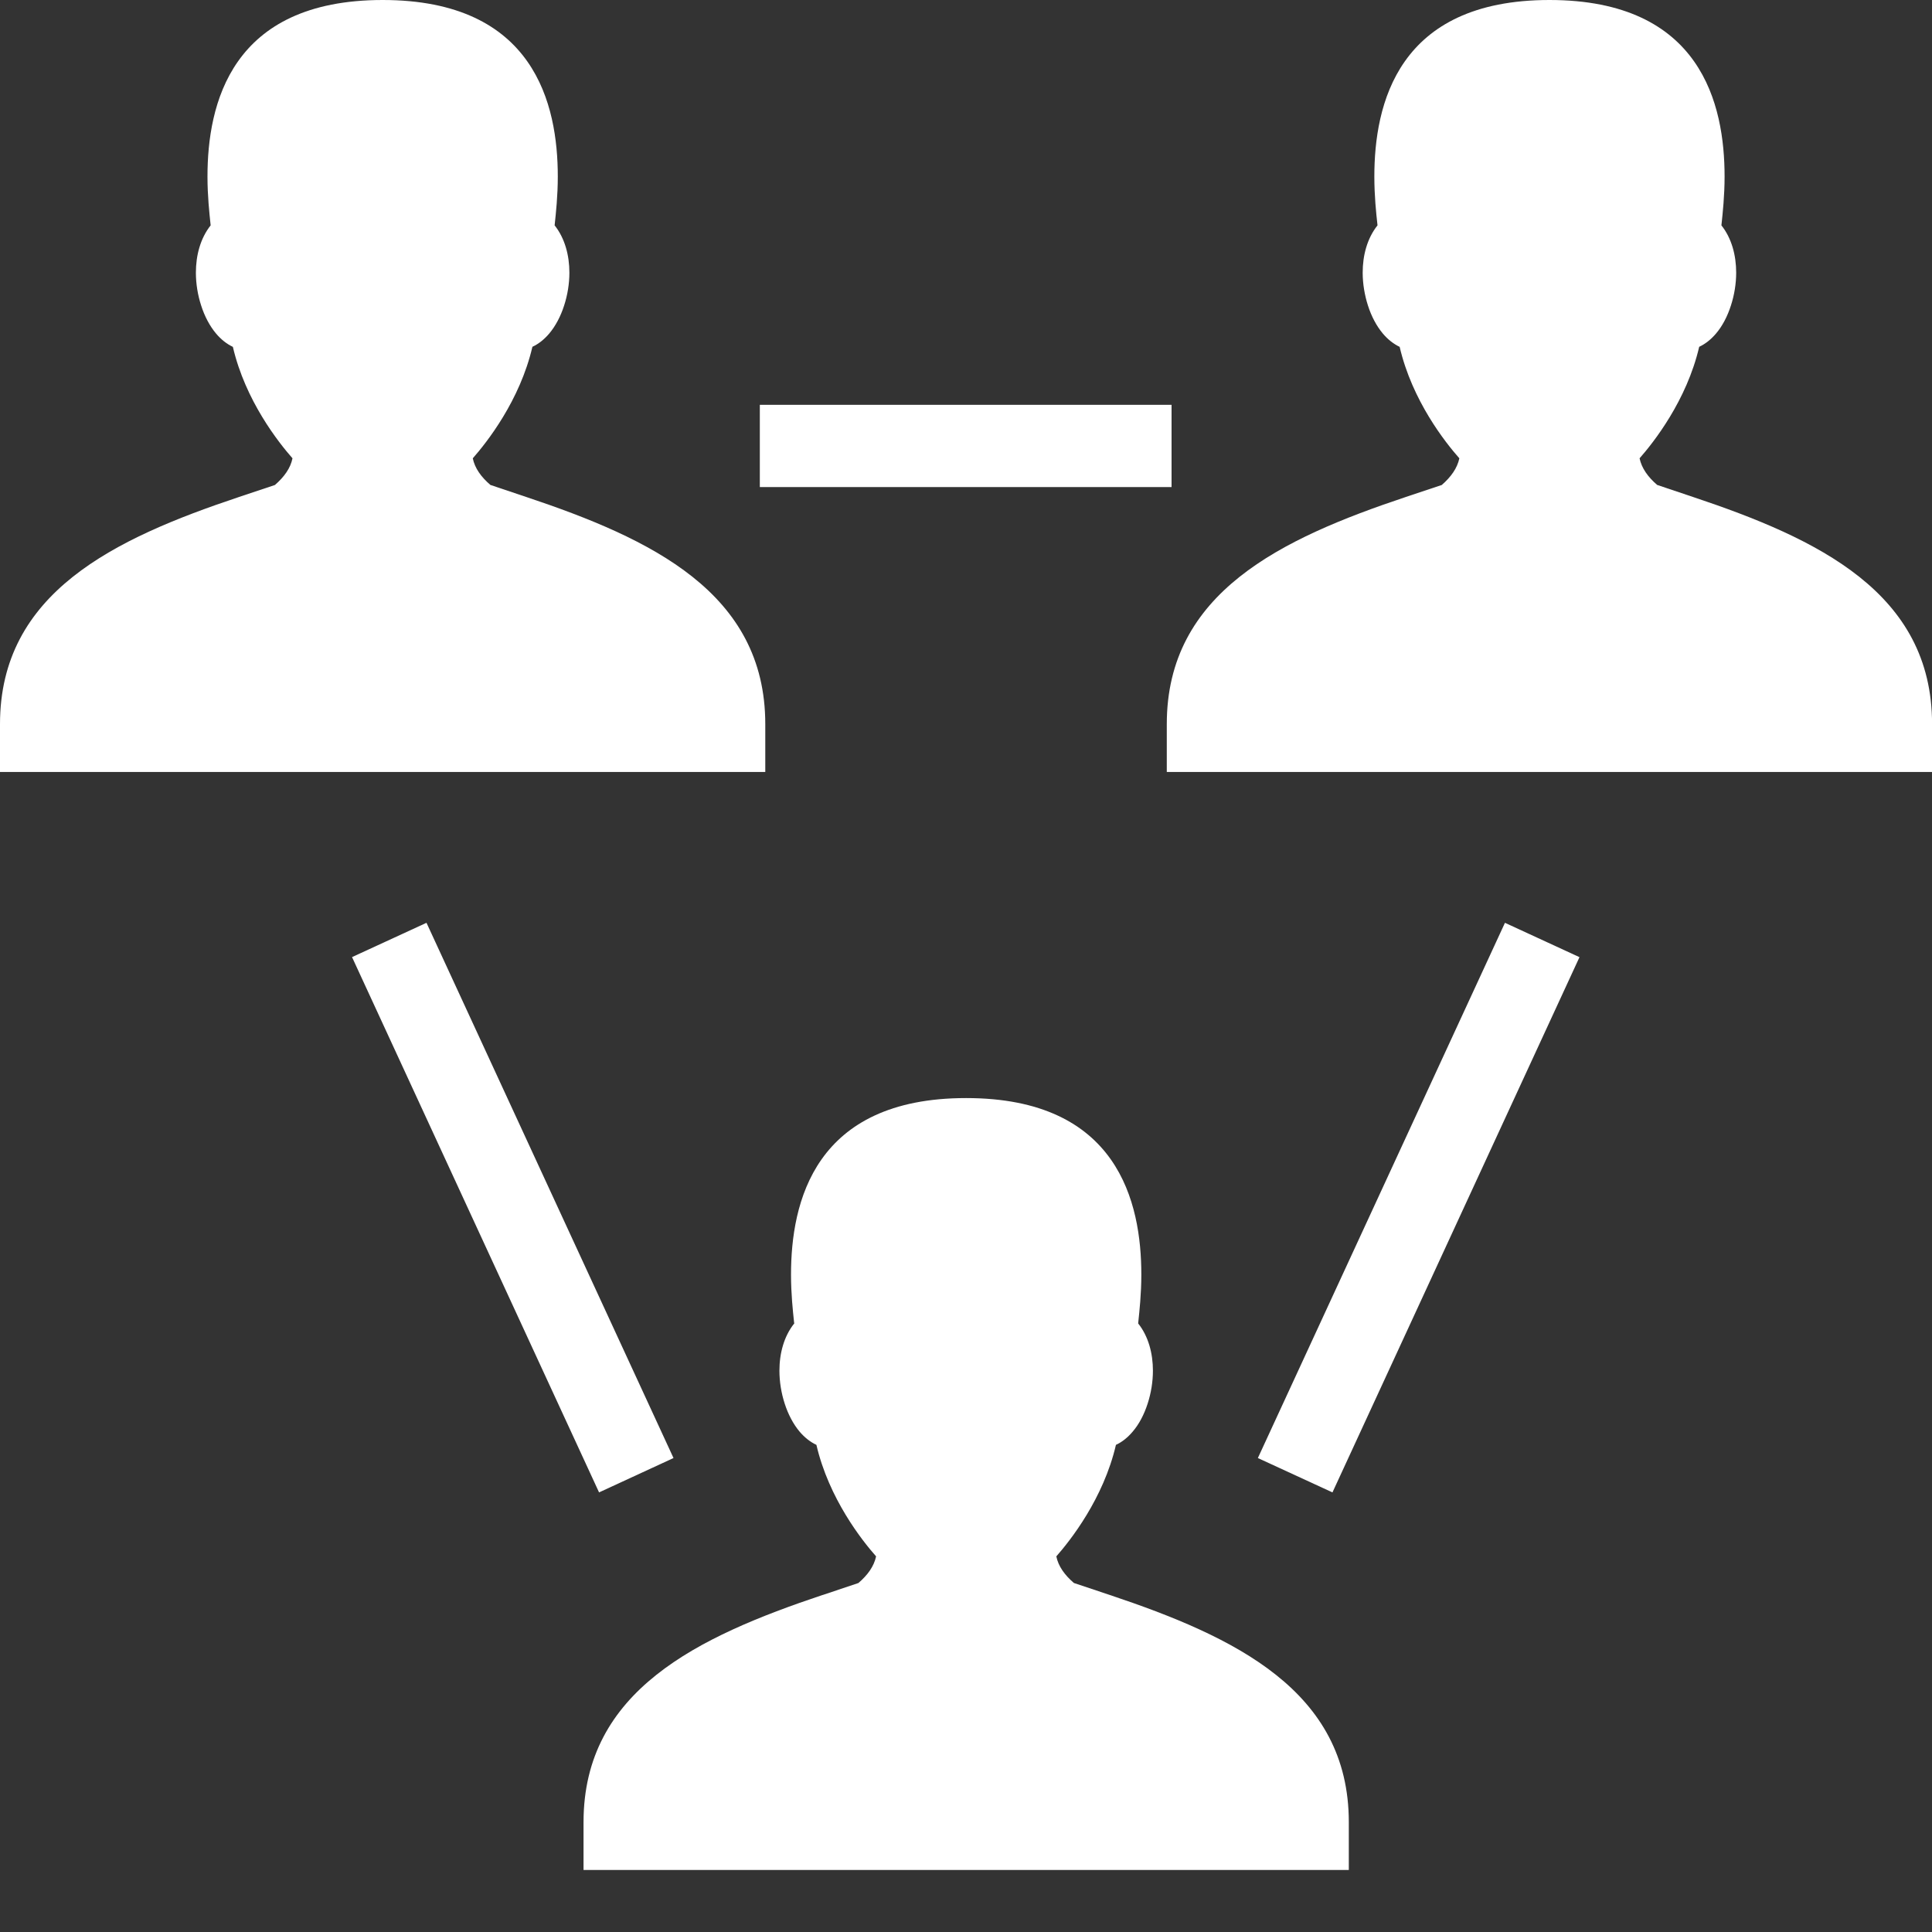
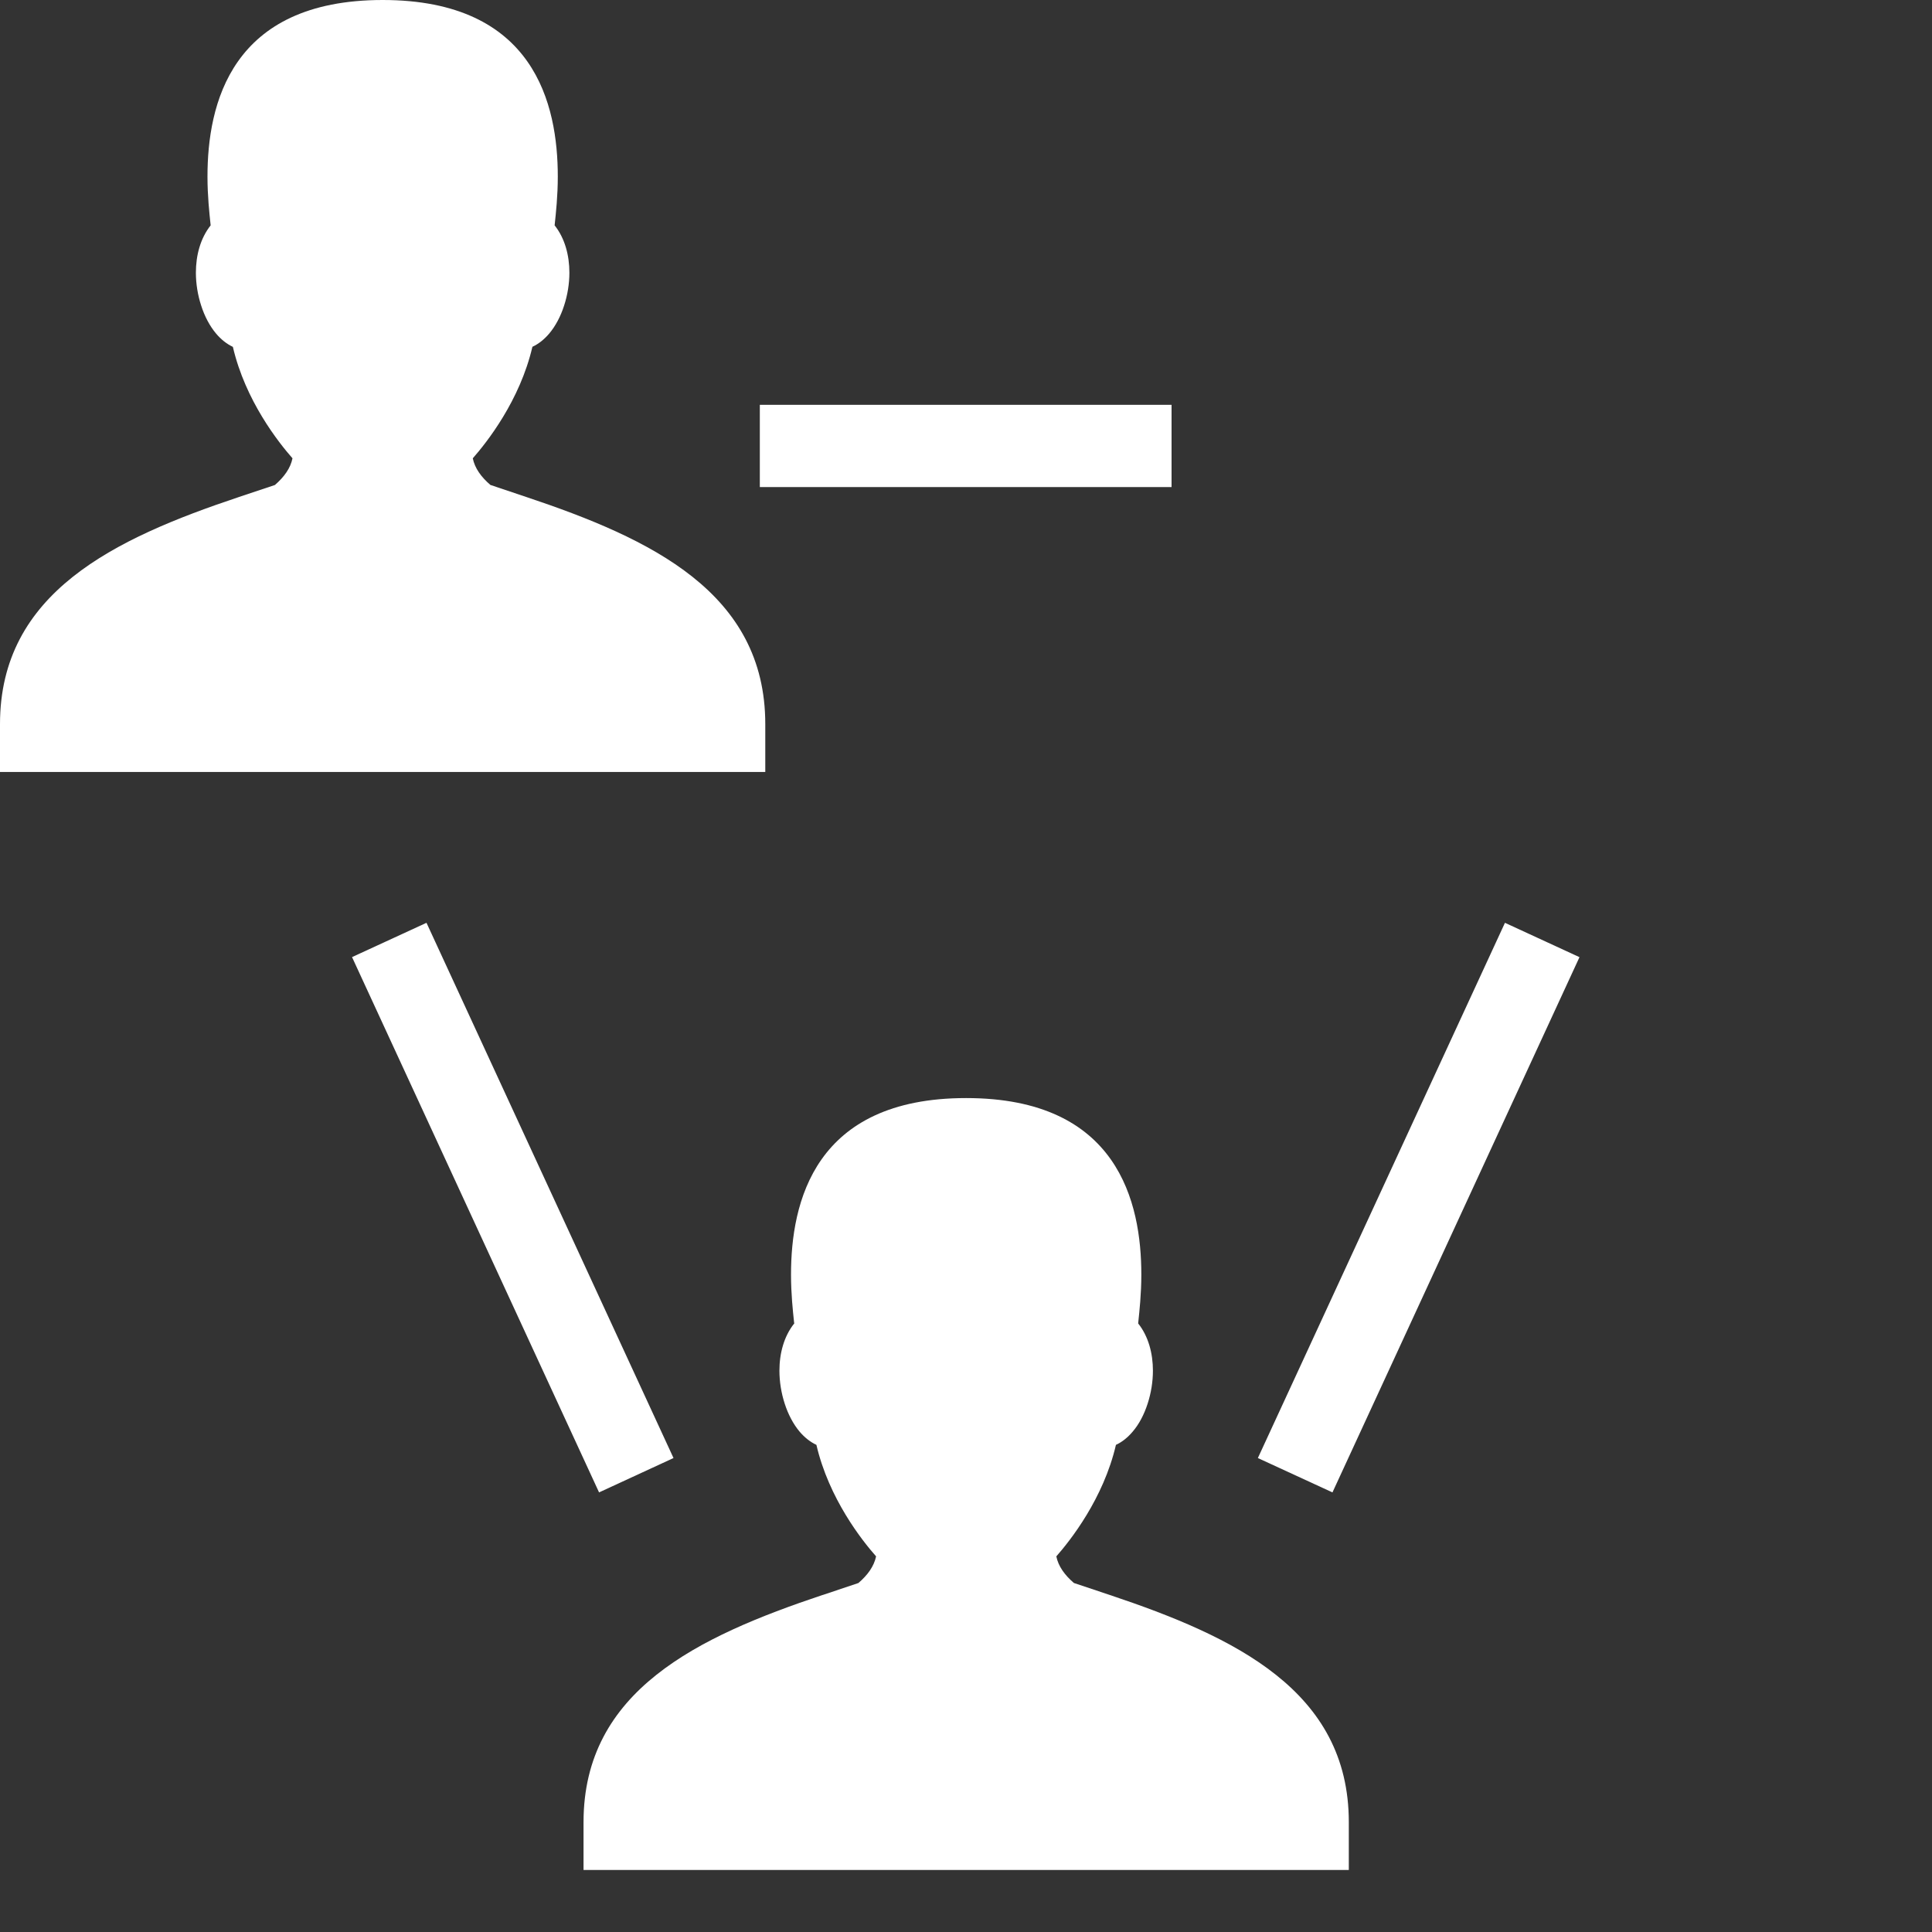
<svg xmlns="http://www.w3.org/2000/svg" width="28" height="28" viewBox="0 0 28 28" fill="none">
  <rect x="0" y="0" width="28" height="28" fill="#333333" stroke="none" />
  <path d="M16.979 7.059H11.012L11.012 5.867H16.979L16.979 7.059Z" fill="white" />
  <path d="M22.891 13.872L19.311 21.629L18.23 21.131L21.811 13.374L22.891 13.872Z" fill="white" />
  <path d="M6.181 13.374L9.761 21.131L8.682 21.629L5.102 13.871L6.181 13.374Z" fill="white" />
  <path fill-rule="evenodd" clip-rule="evenodd" d="M3.466 7.202L3.984 7.029C4.119 6.912 4.21 6.785 4.239 6.642C4.038 6.414 3.556 5.807 3.375 5.027C3.284 4.984 3.203 4.919 3.132 4.835C3.04 4.726 2.965 4.584 2.915 4.427C2.866 4.277 2.839 4.112 2.839 3.952C2.839 3.701 2.904 3.454 3.053 3.266L3.051 3.248C3.034 3.085 3.007 2.839 3.007 2.559C3.007 1.518 3.341 0 5.546 0C7.75 0 8.084 1.518 8.084 2.559C8.084 2.839 8.057 3.085 8.04 3.248L8.038 3.266C8.187 3.454 8.252 3.701 8.252 3.952C8.252 4.112 8.225 4.276 8.176 4.427C8.126 4.584 8.051 4.726 7.959 4.835C7.888 4.918 7.807 4.984 7.716 5.026C7.535 5.806 7.053 6.414 6.852 6.642C6.881 6.785 6.972 6.912 7.107 7.028L7.625 7.202C9.433 7.806 11.091 8.588 11.091 10.494L11.091 11.188H7.44512e-09L6.98377e-09 10.494C5.71506e-09 8.588 1.658 7.806 3.466 7.202L3.466 7.202Z" fill="white" />
-   <path fill-rule="evenodd" clip-rule="evenodd" d="M20.376 7.202L20.895 7.029C21.029 6.912 21.12 6.785 21.15 6.642C20.948 6.414 20.466 5.807 20.285 5.027C20.195 4.984 20.113 4.919 20.042 4.835C19.95 4.726 19.875 4.584 19.825 4.427C19.777 4.277 19.749 4.112 19.749 3.952C19.749 3.701 19.814 3.454 19.964 3.266L19.962 3.248C19.944 3.085 19.918 2.839 19.918 2.559C19.918 1.518 20.251 0 22.456 0C24.66 0 24.994 1.518 24.994 2.559C24.994 2.839 24.967 3.085 24.95 3.248L24.948 3.266C25.097 3.454 25.162 3.701 25.162 3.952C25.162 4.112 25.135 4.276 25.086 4.427C25.036 4.584 24.962 4.726 24.869 4.835C24.798 4.918 24.717 4.984 24.626 5.026C24.445 5.806 23.963 6.414 23.762 6.642C23.792 6.785 23.882 6.912 24.017 7.028L24.535 7.202C26.343 7.806 28.001 8.588 28.001 10.494L28.001 11.188H16.91L16.91 10.494C16.91 8.588 18.568 7.806 20.376 7.202L20.376 7.202Z" fill="white" />
  <path fill-rule="evenodd" clip-rule="evenodd" d="M11.923 23.116L12.441 22.942C12.576 22.826 12.667 22.699 12.697 22.556C12.495 22.328 12.013 21.72 11.832 20.94C11.742 20.898 11.66 20.832 11.589 20.749C11.497 20.64 11.422 20.497 11.372 20.341C11.323 20.19 11.296 20.025 11.296 19.865C11.296 19.615 11.361 19.367 11.511 19.18L11.508 19.161C11.491 18.999 11.464 18.752 11.464 18.473C11.464 17.431 11.798 15.914 14.002 15.914C16.207 15.914 16.541 17.431 16.541 18.473C16.541 18.752 16.514 18.999 16.497 19.161L16.495 19.18C16.644 19.367 16.709 19.615 16.709 19.865C16.709 20.025 16.682 20.19 16.633 20.341C16.583 20.497 16.509 20.64 16.416 20.748C16.345 20.832 16.264 20.898 16.173 20.94C15.992 21.72 15.51 22.328 15.309 22.556C15.338 22.699 15.429 22.826 15.564 22.942L16.082 23.115C17.89 23.72 19.548 24.502 19.548 26.408L19.548 27.101H8.457L8.457 26.408C8.457 24.502 10.115 23.72 11.923 23.115L11.923 23.116Z" fill="white" />
</svg>